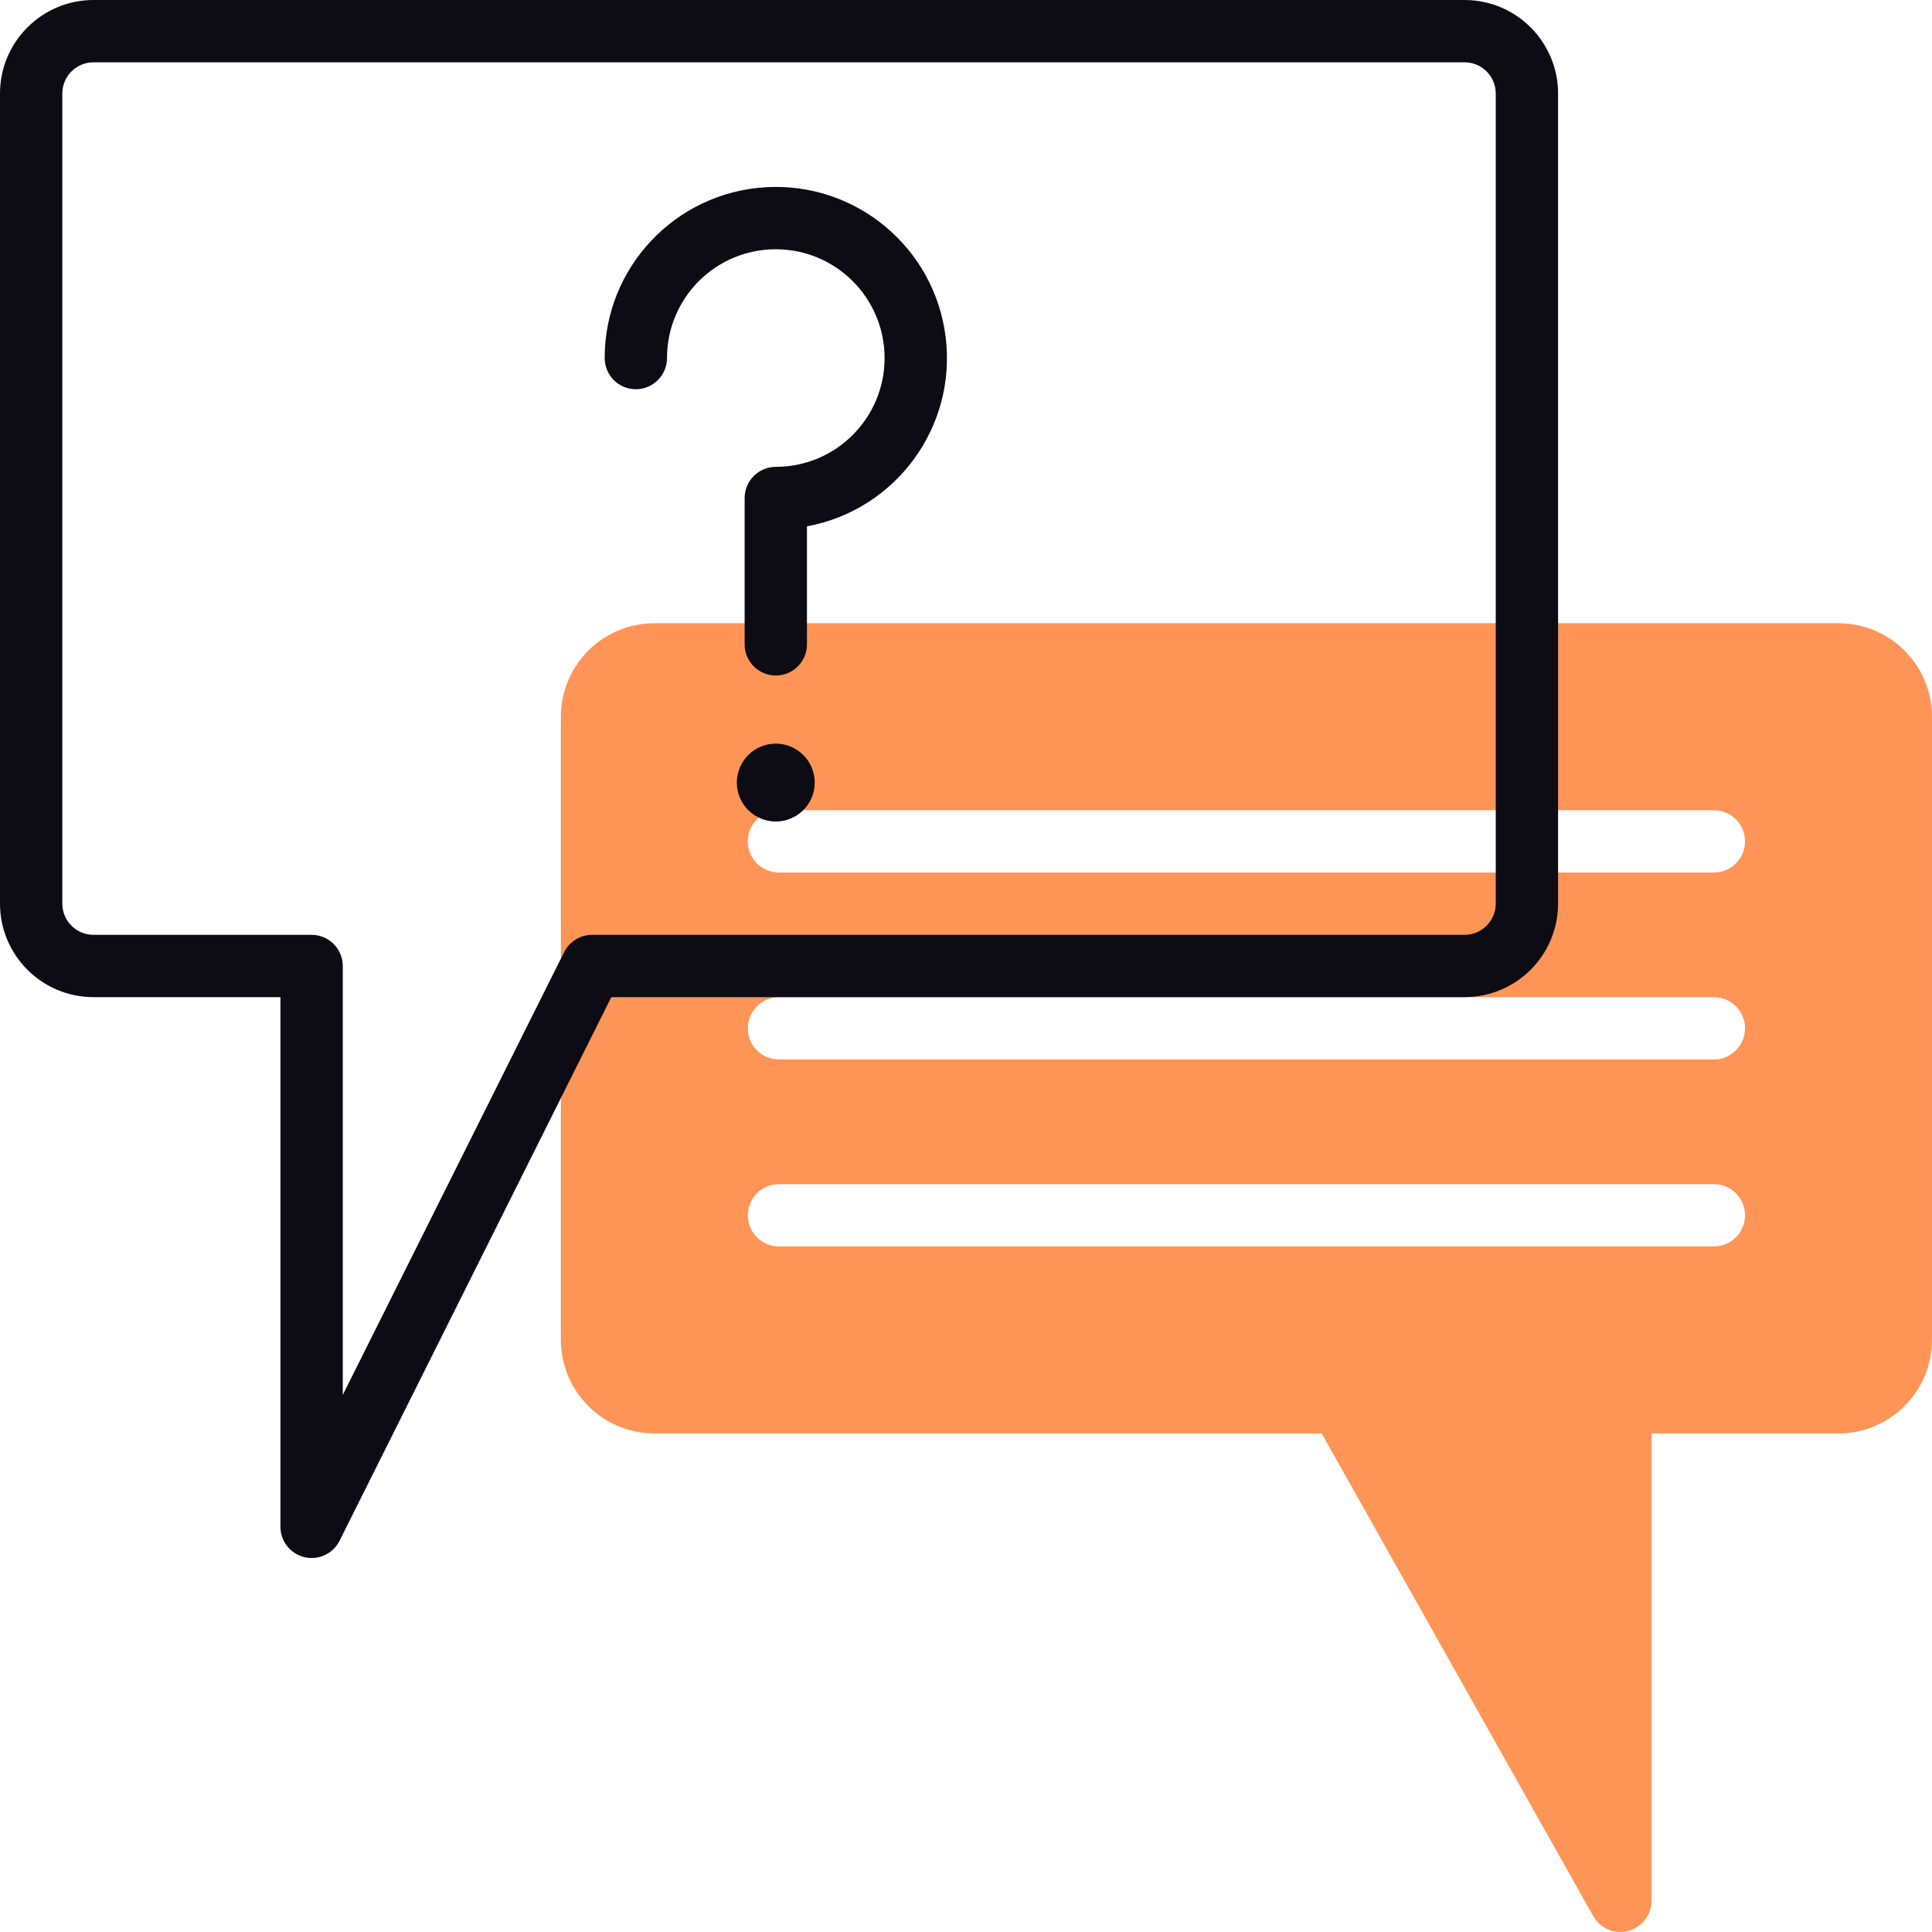
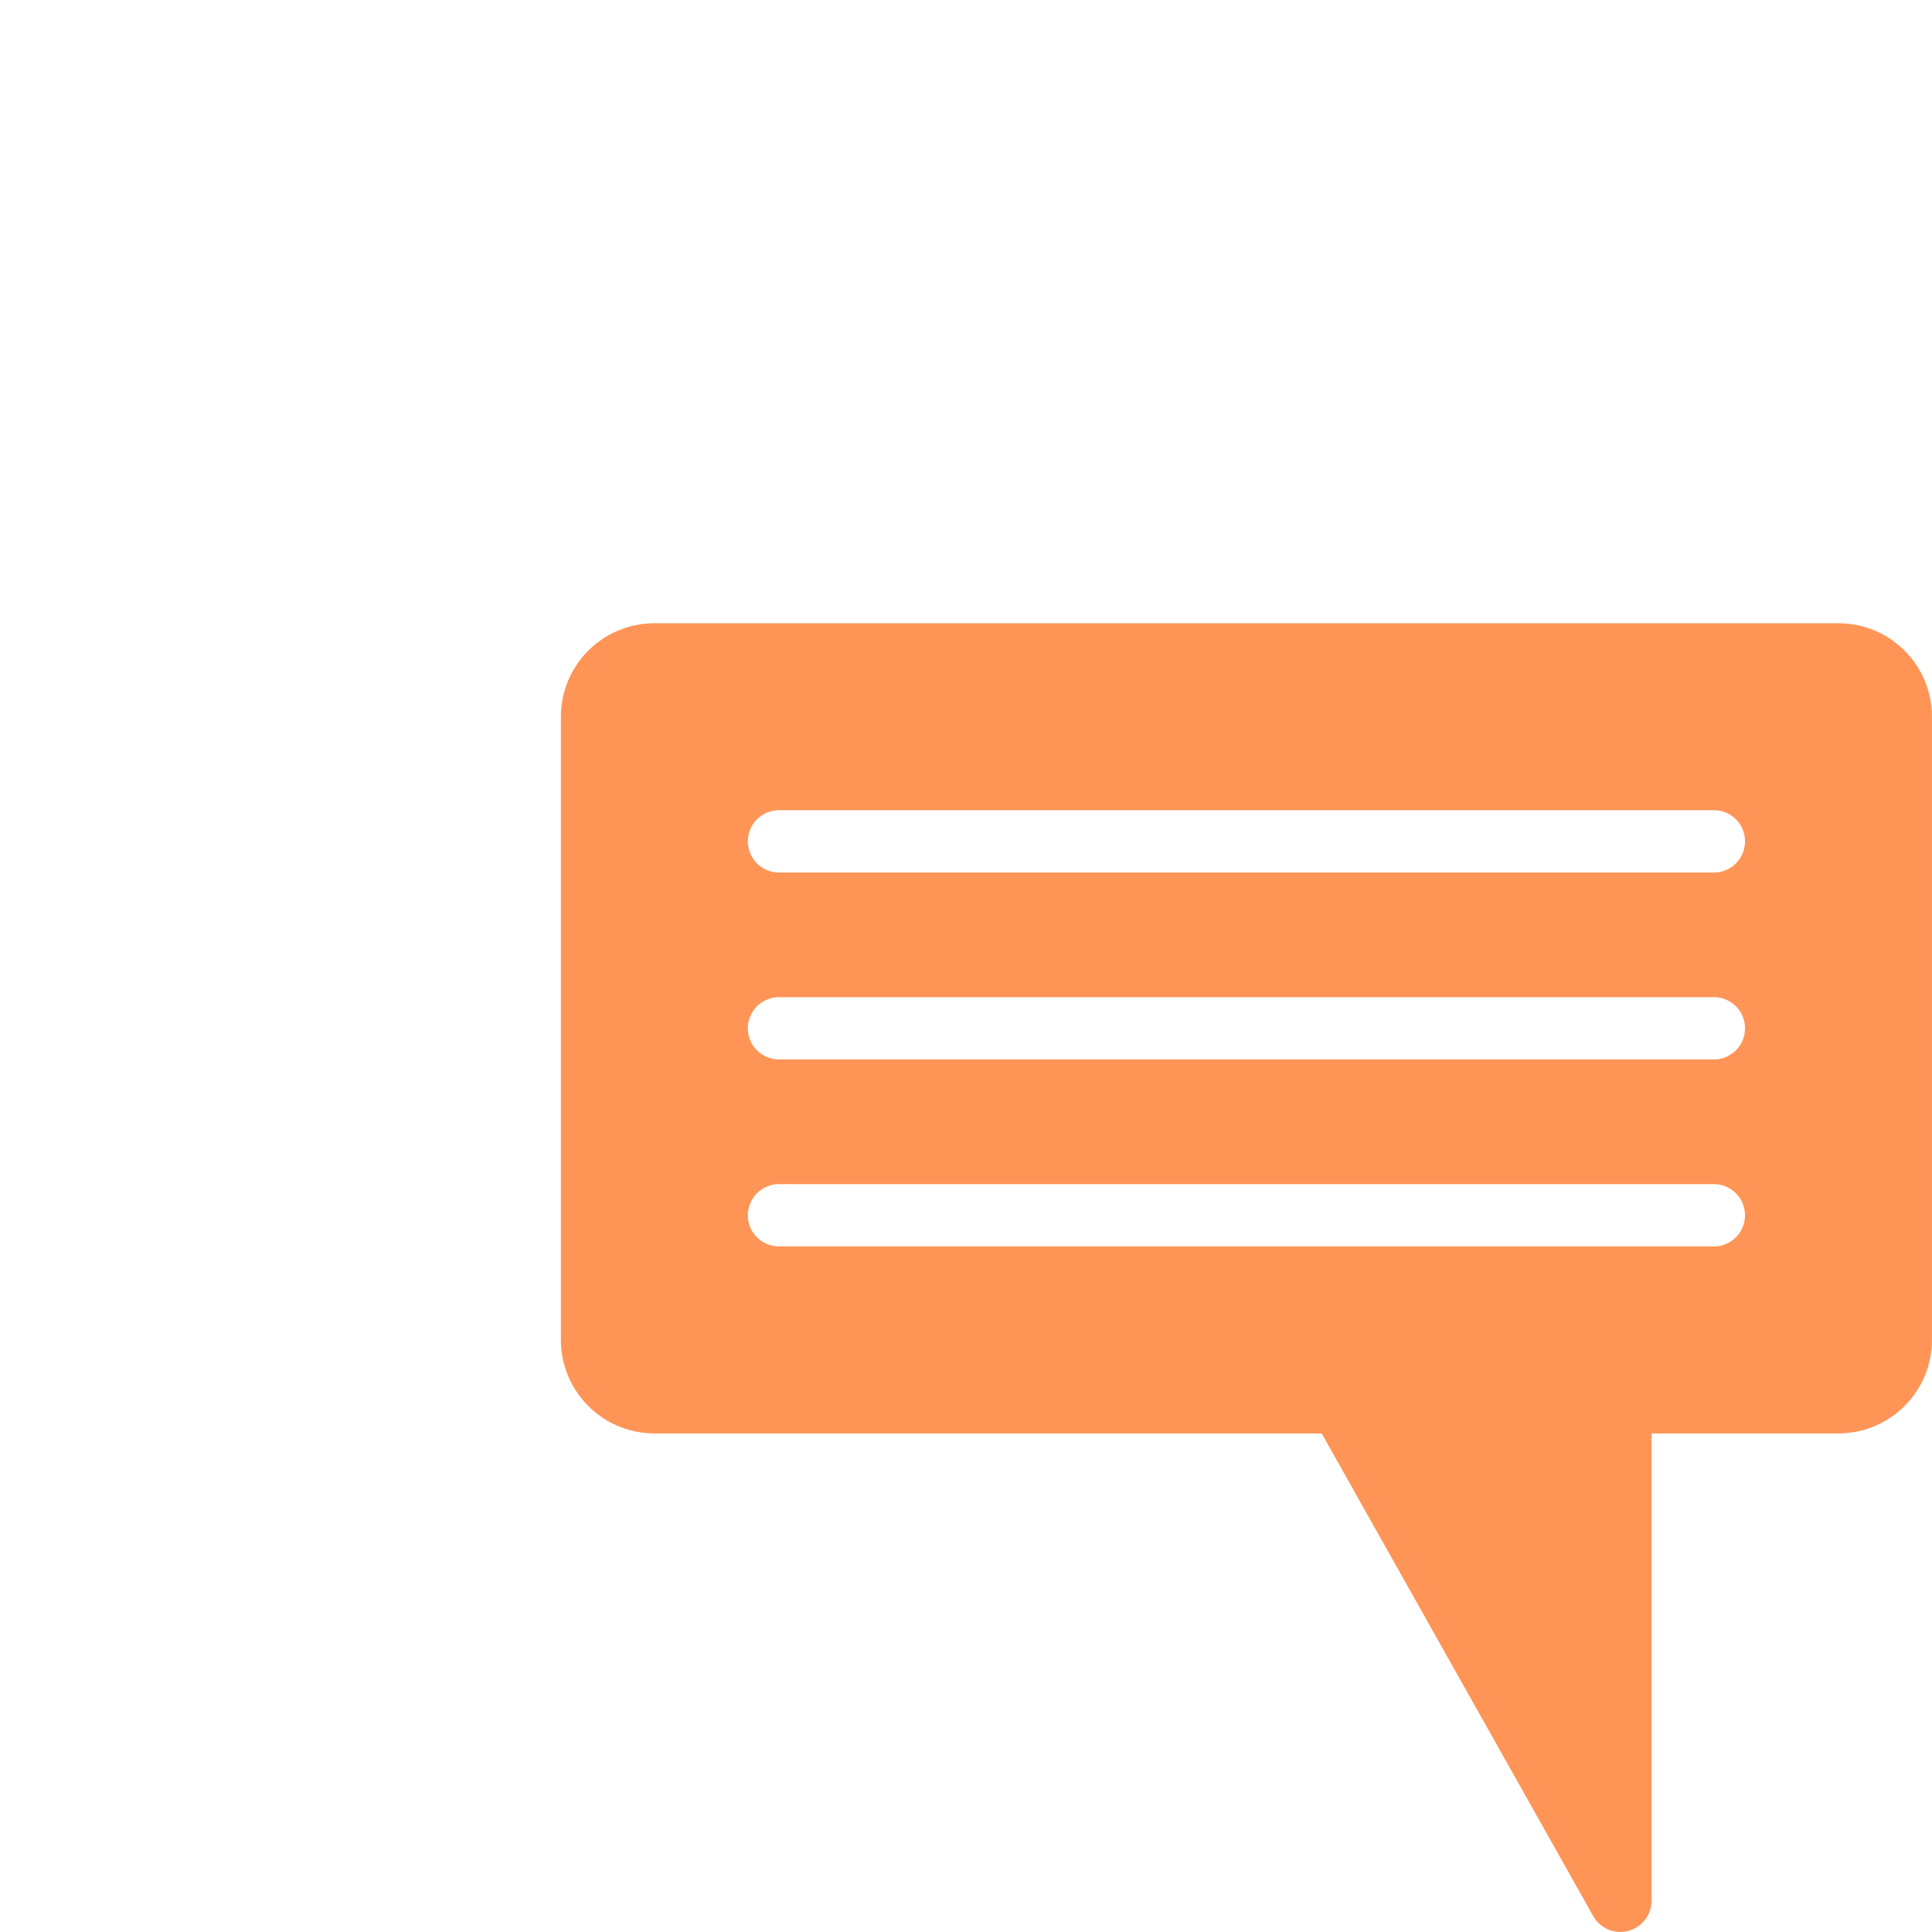
<svg xmlns="http://www.w3.org/2000/svg" width="50" height="50" viewBox="0 0 50 50" fill="none">
  <path fill-rule="evenodd" clip-rule="evenodd" d="M16.935 16.129H47.58C48.916 16.131 49.998 17.213 49.999 18.548V34.677C49.998 36.013 48.916 37.095 47.58 37.097H42.741V49.194C42.741 49.56 42.493 49.879 42.139 49.972C41.785 50.065 41.413 49.908 41.233 49.589L34.205 37.097H16.935C15.599 37.095 14.517 36.013 14.516 34.677V18.548C14.517 17.213 15.599 16.131 16.935 16.129ZM20.161 32.258H44.354C44.8 32.258 45.161 31.897 45.161 31.452C45.161 31.006 44.8 30.645 44.354 30.645H20.161C19.715 30.645 19.354 31.006 19.354 31.452C19.354 31.897 19.715 32.258 20.161 32.258ZM44.354 27.419H20.161C19.715 27.419 19.354 27.058 19.354 26.613C19.354 26.168 19.715 25.806 20.161 25.806H44.354C44.8 25.806 45.161 26.168 45.161 26.613C45.161 27.058 44.8 27.419 44.354 27.419ZM20.161 22.581H44.354C44.8 22.581 45.161 22.22 45.161 21.774C45.161 21.329 44.8 20.968 44.354 20.968H20.161C19.715 20.968 19.354 21.329 19.354 21.774C19.354 22.22 19.715 22.581 20.161 22.581Z" fill="#FE9556" />
-   <path fill-rule="evenodd" clip-rule="evenodd" d="M7.258 25.806H2.419C1.084 25.805 0.001 24.723 0 23.387V2.419C0.001 1.084 1.084 0.001 2.419 0H37.903C39.239 0.001 40.321 1.084 40.323 2.419V23.387C40.321 24.723 39.239 25.805 37.903 25.806H15.821L8.786 39.877C8.618 40.211 8.243 40.386 7.88 40.3C7.516 40.214 7.259 39.89 7.258 39.516V25.806ZM2.419 1.613C1.974 1.613 1.613 1.974 1.613 2.419V23.387C1.613 23.832 1.974 24.193 2.419 24.194H8.065C8.278 24.194 8.484 24.278 8.635 24.43C8.786 24.581 8.871 24.786 8.871 25V36.1L14.601 24.639C14.738 24.366 15.017 24.194 15.323 24.194H37.903C38.348 24.193 38.709 23.832 38.71 23.387V2.419C38.709 1.974 38.348 1.613 37.903 1.613H2.419ZM21.085 20.253C21.085 20.81 20.634 21.261 20.077 21.261C19.521 21.261 19.069 20.81 19.069 20.253C19.069 19.697 19.521 19.245 20.077 19.245C20.634 19.245 21.085 19.697 21.085 20.253ZM17.025 9.837C16.874 9.988 16.669 10.073 16.455 10.073C16.241 10.073 16.036 9.988 15.885 9.837C15.733 9.685 15.649 9.48 15.649 9.266C15.649 6.925 17.471 4.989 19.808 4.846C22.145 4.703 24.189 6.404 24.474 8.728C24.759 11.052 23.186 13.196 20.884 13.622V16.676C20.884 17.121 20.523 17.482 20.078 17.482C19.632 17.482 19.271 17.121 19.271 16.676V12.888C19.271 12.674 19.356 12.469 19.508 12.318C19.659 12.167 19.864 12.082 20.078 12.082C21.633 12.081 22.893 10.821 22.893 9.266C22.892 7.711 21.632 6.451 20.077 6.451C18.522 6.451 17.262 7.711 17.262 9.266C17.262 9.48 17.177 9.685 17.025 9.837Z" fill="#0D0C14" />
</svg>